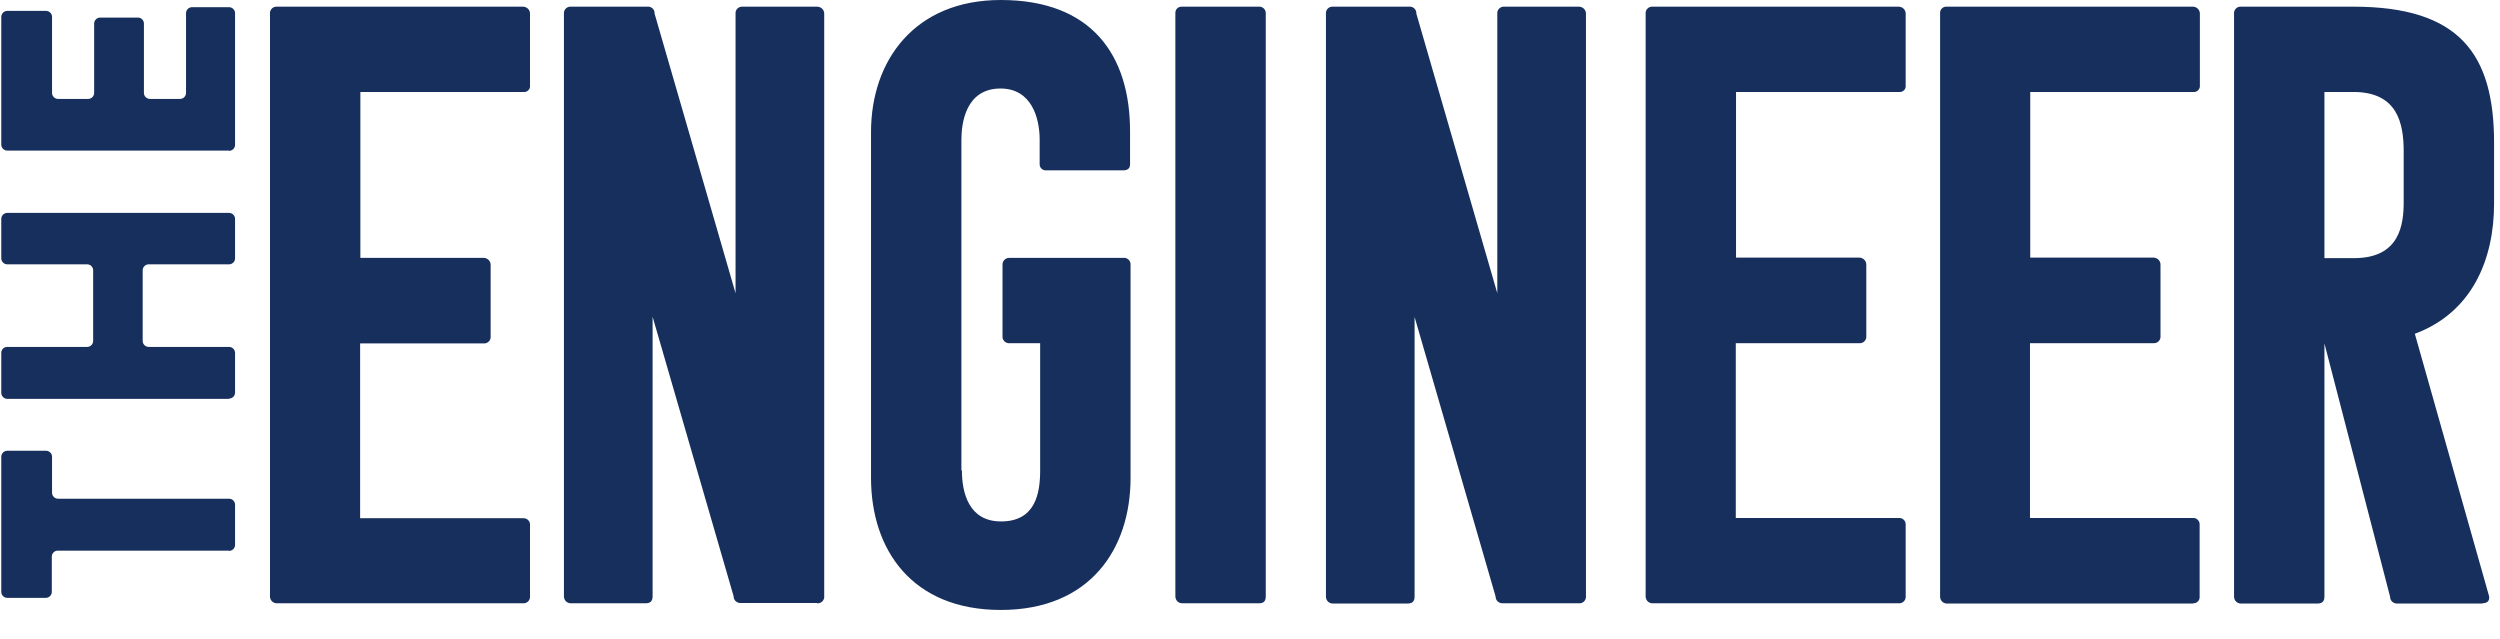
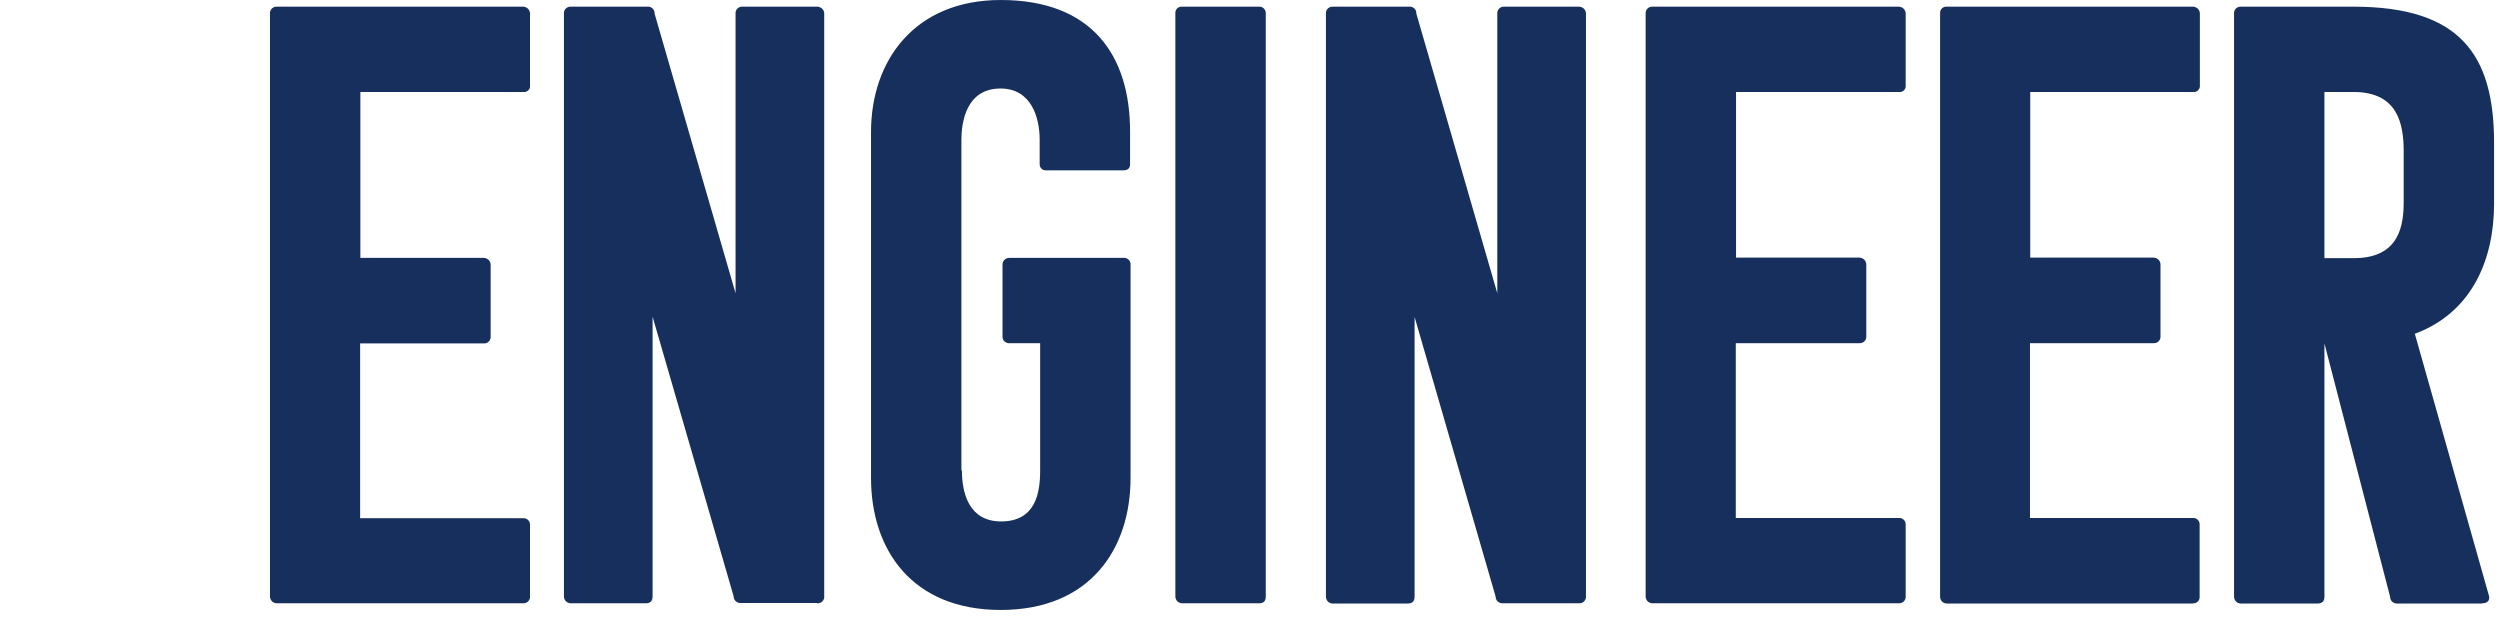
<svg xmlns="http://www.w3.org/2000/svg" width="176" height="45" viewBox="0 0 176 45" fill="none">
-   <path d="M16.129 10.619C16.356 10.619 16.548 10.428 16.548 10.201V0.924C16.548 0.698 16.356 0.506 16.129 0.506H13.514C13.288 0.506 13.096 0.698 13.096 0.924V6.546C13.096 6.773 12.904 6.964 12.678 6.964H10.55C10.324 6.964 10.132 6.773 10.132 6.546V1.655C10.132 1.429 9.94 1.237 9.714 1.237H7.046C6.82 1.237 6.628 1.429 6.628 1.655V6.546C6.628 6.773 6.436 6.964 6.209 6.964H4.082C3.856 6.964 3.664 6.773 3.664 6.546V1.185C3.664 0.959 3.472 0.767 3.246 0.767H0.509C0.282 0.767 0.09 0.959 0.09 1.185V10.184C0.09 10.41 0.282 10.602 0.509 10.602H16.129V10.619ZM16.129 28.06C16.356 28.06 16.548 27.869 16.548 27.642V24.84C16.548 24.614 16.356 24.422 16.129 24.422H10.463C10.237 24.422 10.045 24.231 10.045 24.005V19.026C10.045 18.8 10.237 18.609 10.463 18.609H16.129C16.356 18.609 16.548 18.417 16.548 18.191V15.406C16.548 15.18 16.356 14.988 16.129 14.988H0.509C0.282 14.988 0.09 15.18 0.09 15.406V18.191C0.09 18.417 0.282 18.609 0.509 18.609H6.14C6.366 18.609 6.558 18.8 6.558 19.026V24.005C6.558 24.231 6.366 24.422 6.14 24.422H0.509C0.282 24.422 0.09 24.596 0.09 24.84V27.66C0.09 27.886 0.282 28.078 0.509 28.078H16.129V28.06ZM16.129 38.782C16.356 38.782 16.548 38.591 16.548 38.364V35.527C16.548 35.301 16.356 35.109 16.129 35.109H4.082C3.856 35.109 3.664 34.918 3.664 34.692V32.151C3.664 31.924 3.472 31.733 3.246 31.733H0.509C0.282 31.733 0.09 31.924 0.09 32.151V41.672C0.09 41.898 0.282 42.089 0.509 42.089H3.228C3.455 42.089 3.647 41.898 3.647 41.672V39.182C3.647 38.956 3.838 38.765 4.065 38.765H16.112L16.129 38.782Z" fill="#172F5C" />
  <path d="M165.68 6.475C168.801 6.475 169.219 8.703 169.219 10.67V14.203C169.219 15.77 168.975 18.172 165.732 18.172H163.64V6.475H165.68ZM174.746 42.471C175.042 42.471 175.286 42.349 175.234 41.983L170.004 23.498C174.031 22.001 175.583 18.276 175.583 14.325V10.061C175.583 3.829 173.177 0.47 165.68 0.47H157.765C157.521 0.453 157.312 0.627 157.277 0.87C157.277 0.905 157.277 0.923 157.277 0.957V42.001C157.277 42.262 157.469 42.471 157.73 42.488C157.73 42.488 157.73 42.488 157.748 42.488H163.152C163.449 42.488 163.64 42.366 163.64 42.001V24.177L168.26 42.001C168.26 42.262 168.452 42.471 168.714 42.488C168.714 42.488 168.731 42.488 168.748 42.488H174.763L174.746 42.471ZM154.383 42.471C154.627 42.488 154.836 42.314 154.854 42.07C154.854 42.036 154.854 42.018 154.854 41.983V36.883C154.836 36.64 154.627 36.448 154.383 36.466H142.911V24.16H151.611C151.855 24.177 152.064 24.003 152.099 23.759C152.099 23.724 152.099 23.707 152.099 23.672V18.624C152.099 18.363 151.89 18.154 151.628 18.137H142.929V6.475H154.4C154.627 6.51 154.836 6.336 154.871 6.11C154.871 6.092 154.871 6.075 154.871 6.057V0.957C154.871 0.696 154.662 0.487 154.4 0.47H137.053C136.809 0.453 136.6 0.627 136.583 0.87C136.583 0.905 136.583 0.923 136.583 0.957V42.001C136.583 42.262 136.774 42.471 137.036 42.488C137.036 42.488 137.036 42.488 137.053 42.488H154.4L154.383 42.471ZM133.671 42.471C133.915 42.488 134.124 42.314 134.159 42.07C134.159 42.036 134.159 42.018 134.159 41.983V36.883C134.142 36.64 133.933 36.448 133.671 36.466H122.199V24.16H130.899C131.143 24.177 131.352 24.003 131.387 23.759C131.387 23.724 131.387 23.707 131.387 23.672V18.624C131.387 18.363 131.178 18.154 130.917 18.137H122.217V6.475H133.689C133.915 6.51 134.142 6.336 134.159 6.11C134.159 6.092 134.159 6.075 134.159 6.057V0.957C134.159 0.696 133.95 0.487 133.689 0.47H116.342C116.098 0.453 115.888 0.627 115.853 0.87C115.853 0.888 115.853 0.923 115.853 0.94V41.983C115.853 42.244 116.045 42.453 116.307 42.471C116.307 42.471 116.307 42.471 116.324 42.471H133.689H133.671ZM111.164 42.471C111.408 42.488 111.617 42.314 111.652 42.07C111.652 42.036 111.652 42.018 111.652 41.983V0.957C111.652 0.696 111.443 0.487 111.181 0.47H105.899C105.655 0.453 105.445 0.627 105.41 0.87C105.41 0.905 105.41 0.923 105.41 0.957V20.643L99.71 0.957C99.727 0.714 99.553 0.505 99.308 0.47C99.291 0.47 99.256 0.47 99.239 0.47H93.834C93.59 0.453 93.381 0.627 93.346 0.87C93.346 0.905 93.346 0.923 93.346 0.957V42.001C93.346 42.262 93.538 42.471 93.799 42.488C93.799 42.488 93.799 42.488 93.817 42.488H99.099C99.396 42.488 99.587 42.366 99.587 42.001V22.314L105.288 41.983C105.288 42.244 105.48 42.453 105.742 42.471C105.742 42.471 105.742 42.471 105.759 42.471H111.164ZM88.639 42.471C88.935 42.471 89.11 42.349 89.11 41.983V0.957C89.127 0.714 88.953 0.505 88.709 0.47C88.674 0.47 88.656 0.47 88.621 0.47H83.217C82.973 0.453 82.763 0.627 82.746 0.87C82.746 0.888 82.746 0.923 82.746 0.94V41.983C82.746 42.244 82.938 42.453 83.199 42.471C83.199 42.471 83.199 42.471 83.217 42.471H88.621H88.639ZM67.683 33.124V9.834C67.683 8.686 67.979 6.231 70.438 6.231C72.6 6.231 73.192 8.268 73.192 9.834V11.575C73.192 11.801 73.384 11.993 73.611 11.993C73.628 11.993 73.645 11.993 73.663 11.993H79.067C79.364 11.993 79.556 11.871 79.556 11.575V9.295C79.573 3.899 76.871 0 70.455 0C64.388 0 61.32 4.264 61.32 9.295V33.646C61.32 38.694 64.196 42.941 70.455 42.941C76.714 42.941 79.591 38.676 79.591 33.646V18.642C79.608 18.398 79.434 18.189 79.19 18.154C79.155 18.154 79.137 18.154 79.102 18.154H71.048C70.786 18.154 70.577 18.363 70.577 18.624V23.672C70.56 23.916 70.734 24.125 70.978 24.16C71.013 24.16 71.03 24.16 71.065 24.16H73.227V33.106C73.227 34.673 72.931 36.709 70.472 36.709C68.189 36.709 67.718 34.673 67.718 33.106M57.536 42.471C57.781 42.488 57.99 42.314 58.025 42.07C58.025 42.036 58.025 42.018 58.025 41.983V0.957C58.025 0.696 57.815 0.487 57.554 0.47H52.271C52.027 0.453 51.818 0.627 51.783 0.87C51.783 0.905 51.783 0.923 51.783 0.957V20.643L46.082 0.957C46.1 0.714 45.925 0.505 45.681 0.47C45.646 0.47 45.629 0.47 45.594 0.47H40.19C39.945 0.453 39.736 0.627 39.701 0.87C39.701 0.888 39.701 0.923 39.701 0.94V41.983C39.701 42.244 39.893 42.453 40.155 42.471C40.155 42.471 40.155 42.471 40.172 42.471H45.455C45.751 42.471 45.943 42.349 45.943 41.983V22.297L51.644 41.966C51.644 42.227 51.836 42.436 52.097 42.453C52.097 42.453 52.097 42.453 52.114 42.453H57.519L57.536 42.471ZM36.825 42.471C37.069 42.488 37.278 42.314 37.313 42.07C37.313 42.036 37.313 42.018 37.313 41.983V36.901C37.295 36.657 37.086 36.466 36.825 36.483H25.353V24.177H34.053C34.297 24.194 34.506 24.02 34.541 23.777C34.541 23.742 34.541 23.724 34.541 23.69V18.642C34.541 18.381 34.332 18.172 34.07 18.154H25.37V6.475H36.842C37.069 6.51 37.295 6.336 37.313 6.11C37.313 6.11 37.313 6.075 37.313 6.057V0.957C37.313 0.696 37.104 0.487 36.842 0.47H19.495C19.251 0.453 19.042 0.627 19.007 0.87C19.007 0.888 19.007 0.923 19.007 0.94V41.983C19.007 42.244 19.199 42.453 19.46 42.471C19.46 42.471 19.46 42.471 19.478 42.471H36.825Z" fill="#172F5C" />
  <mask id="mask0_1223_1971" style="mask-type:luminance" maskUnits="userSpaceOnUse" x="175" y="0" width="177" height="43">
-     <path d="M351.371 0H175.583V42.958H351.371V0Z" fill="white" />
+     <path d="M351.371 0H175.583H351.371V0Z" fill="white" />
  </mask>
  <g mask="url(#mask0_1223_1971)">
</g>
</svg>